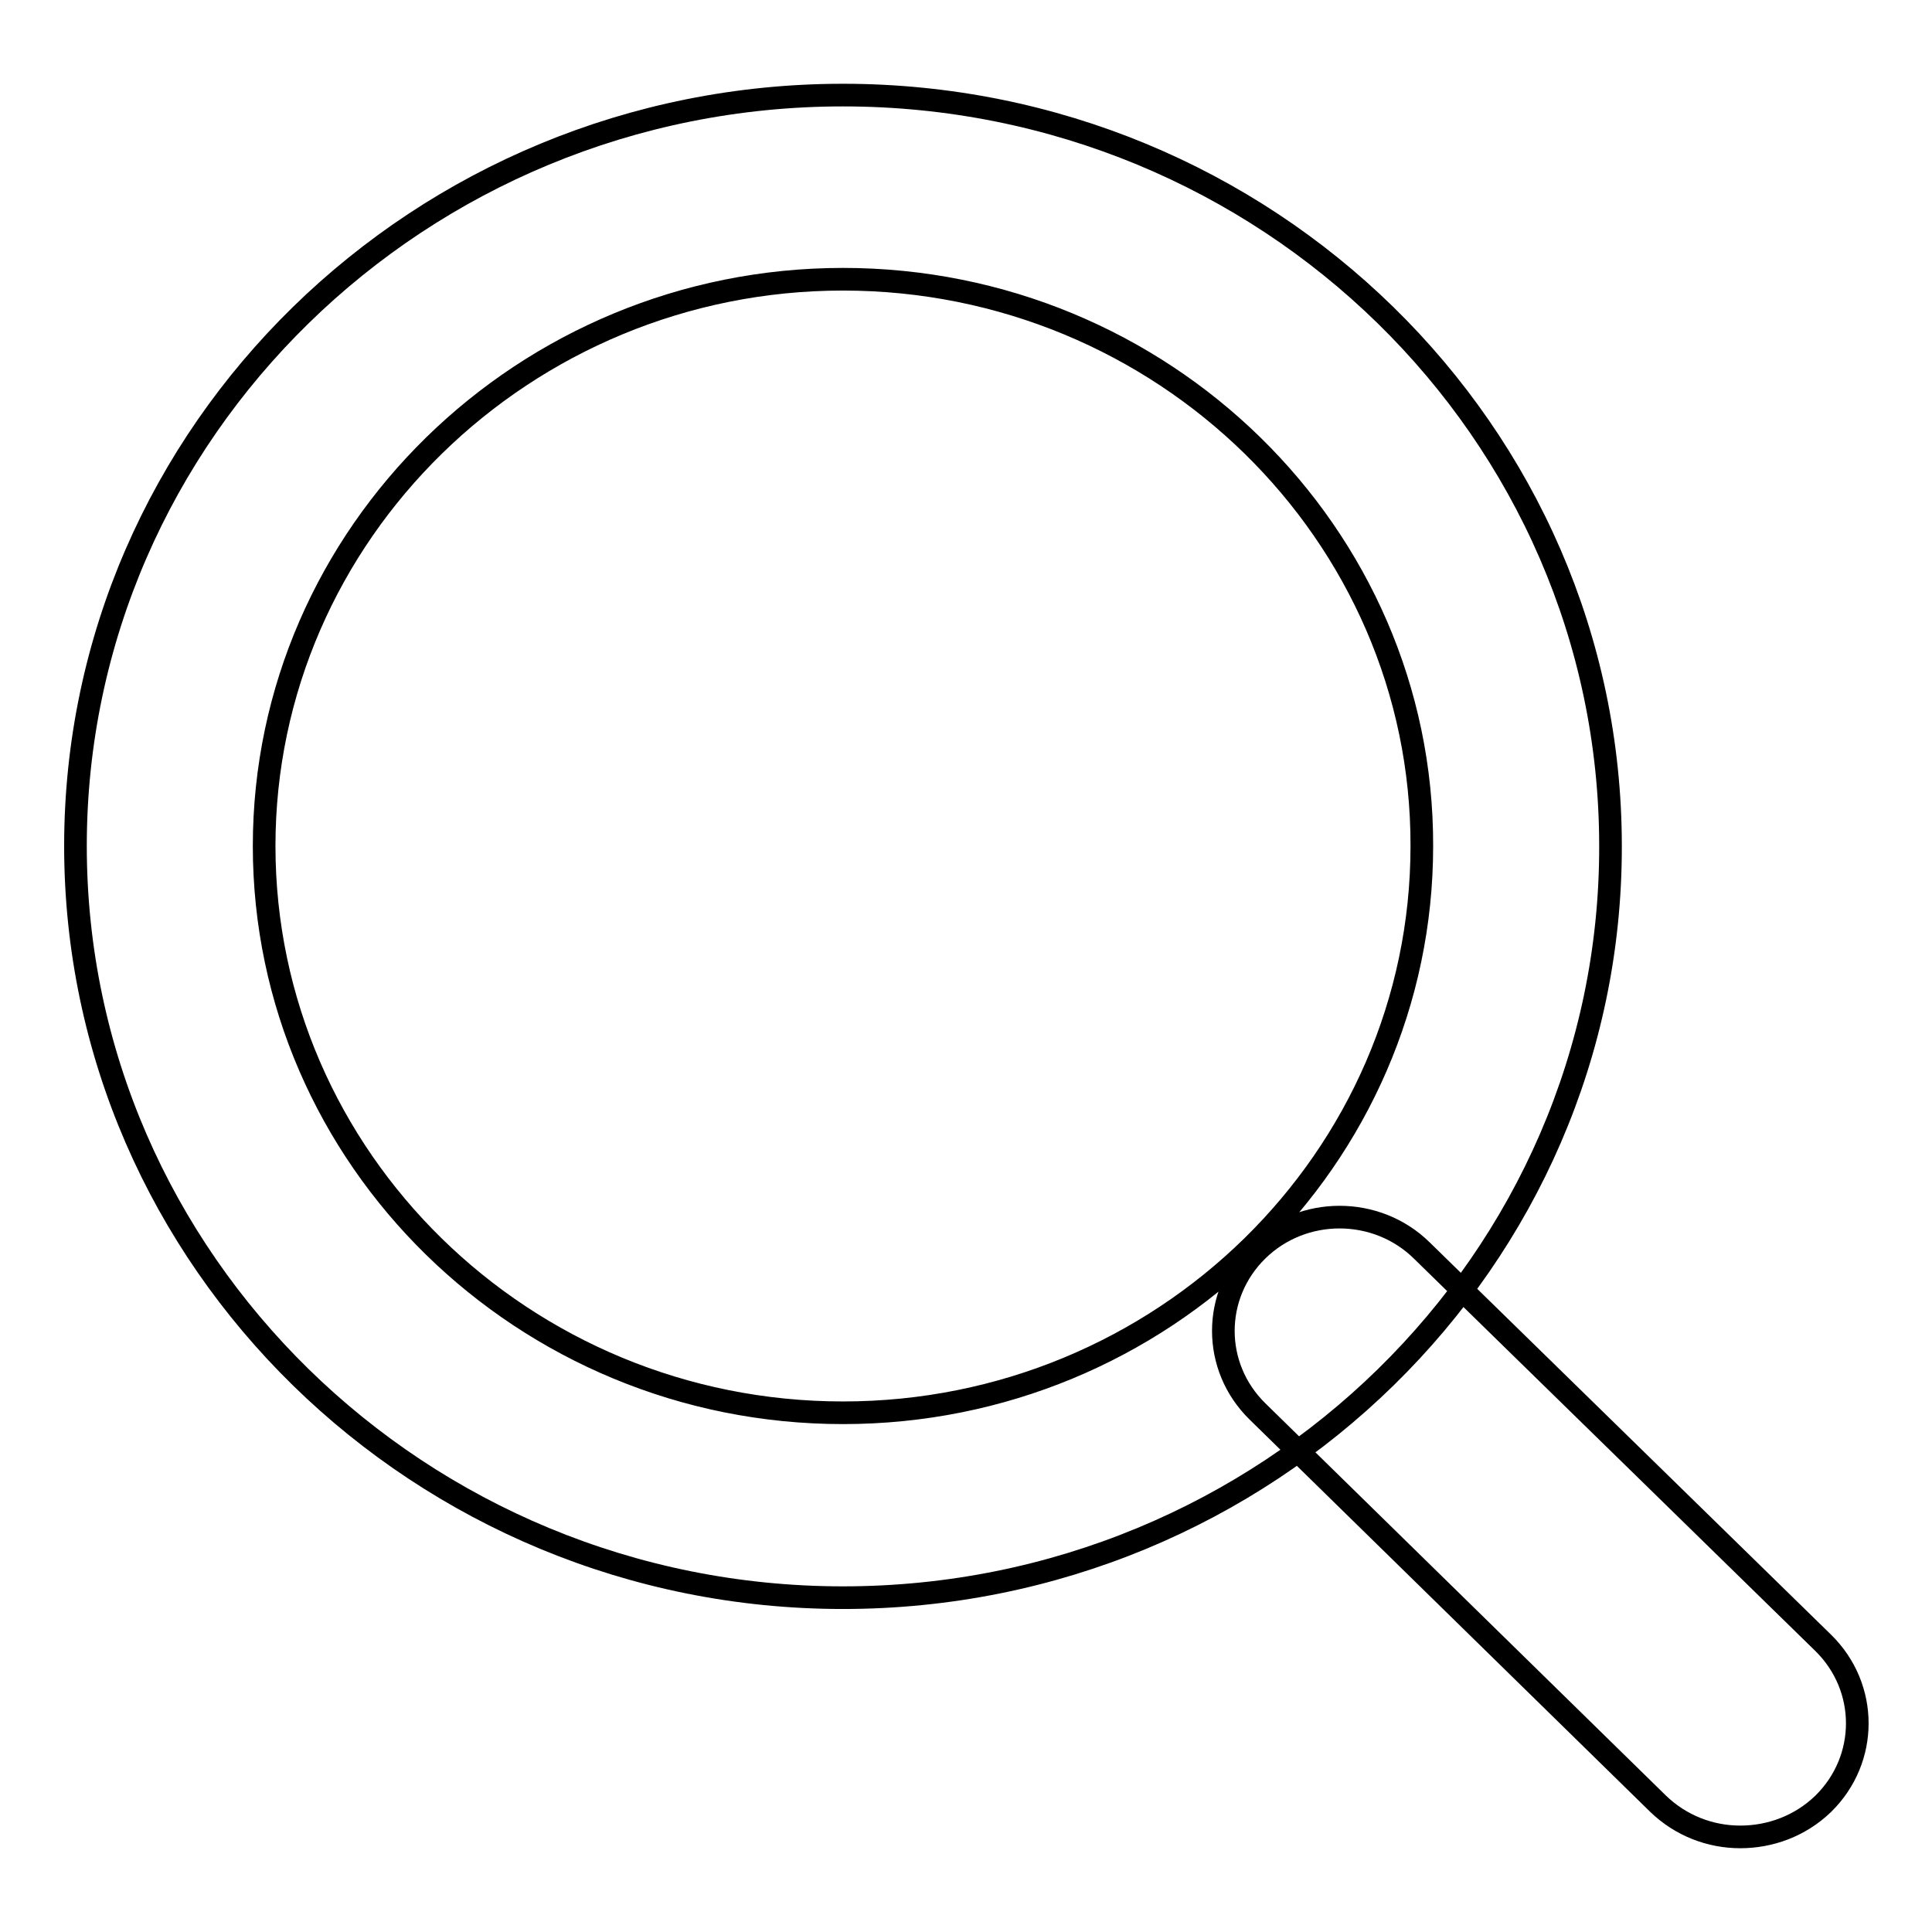
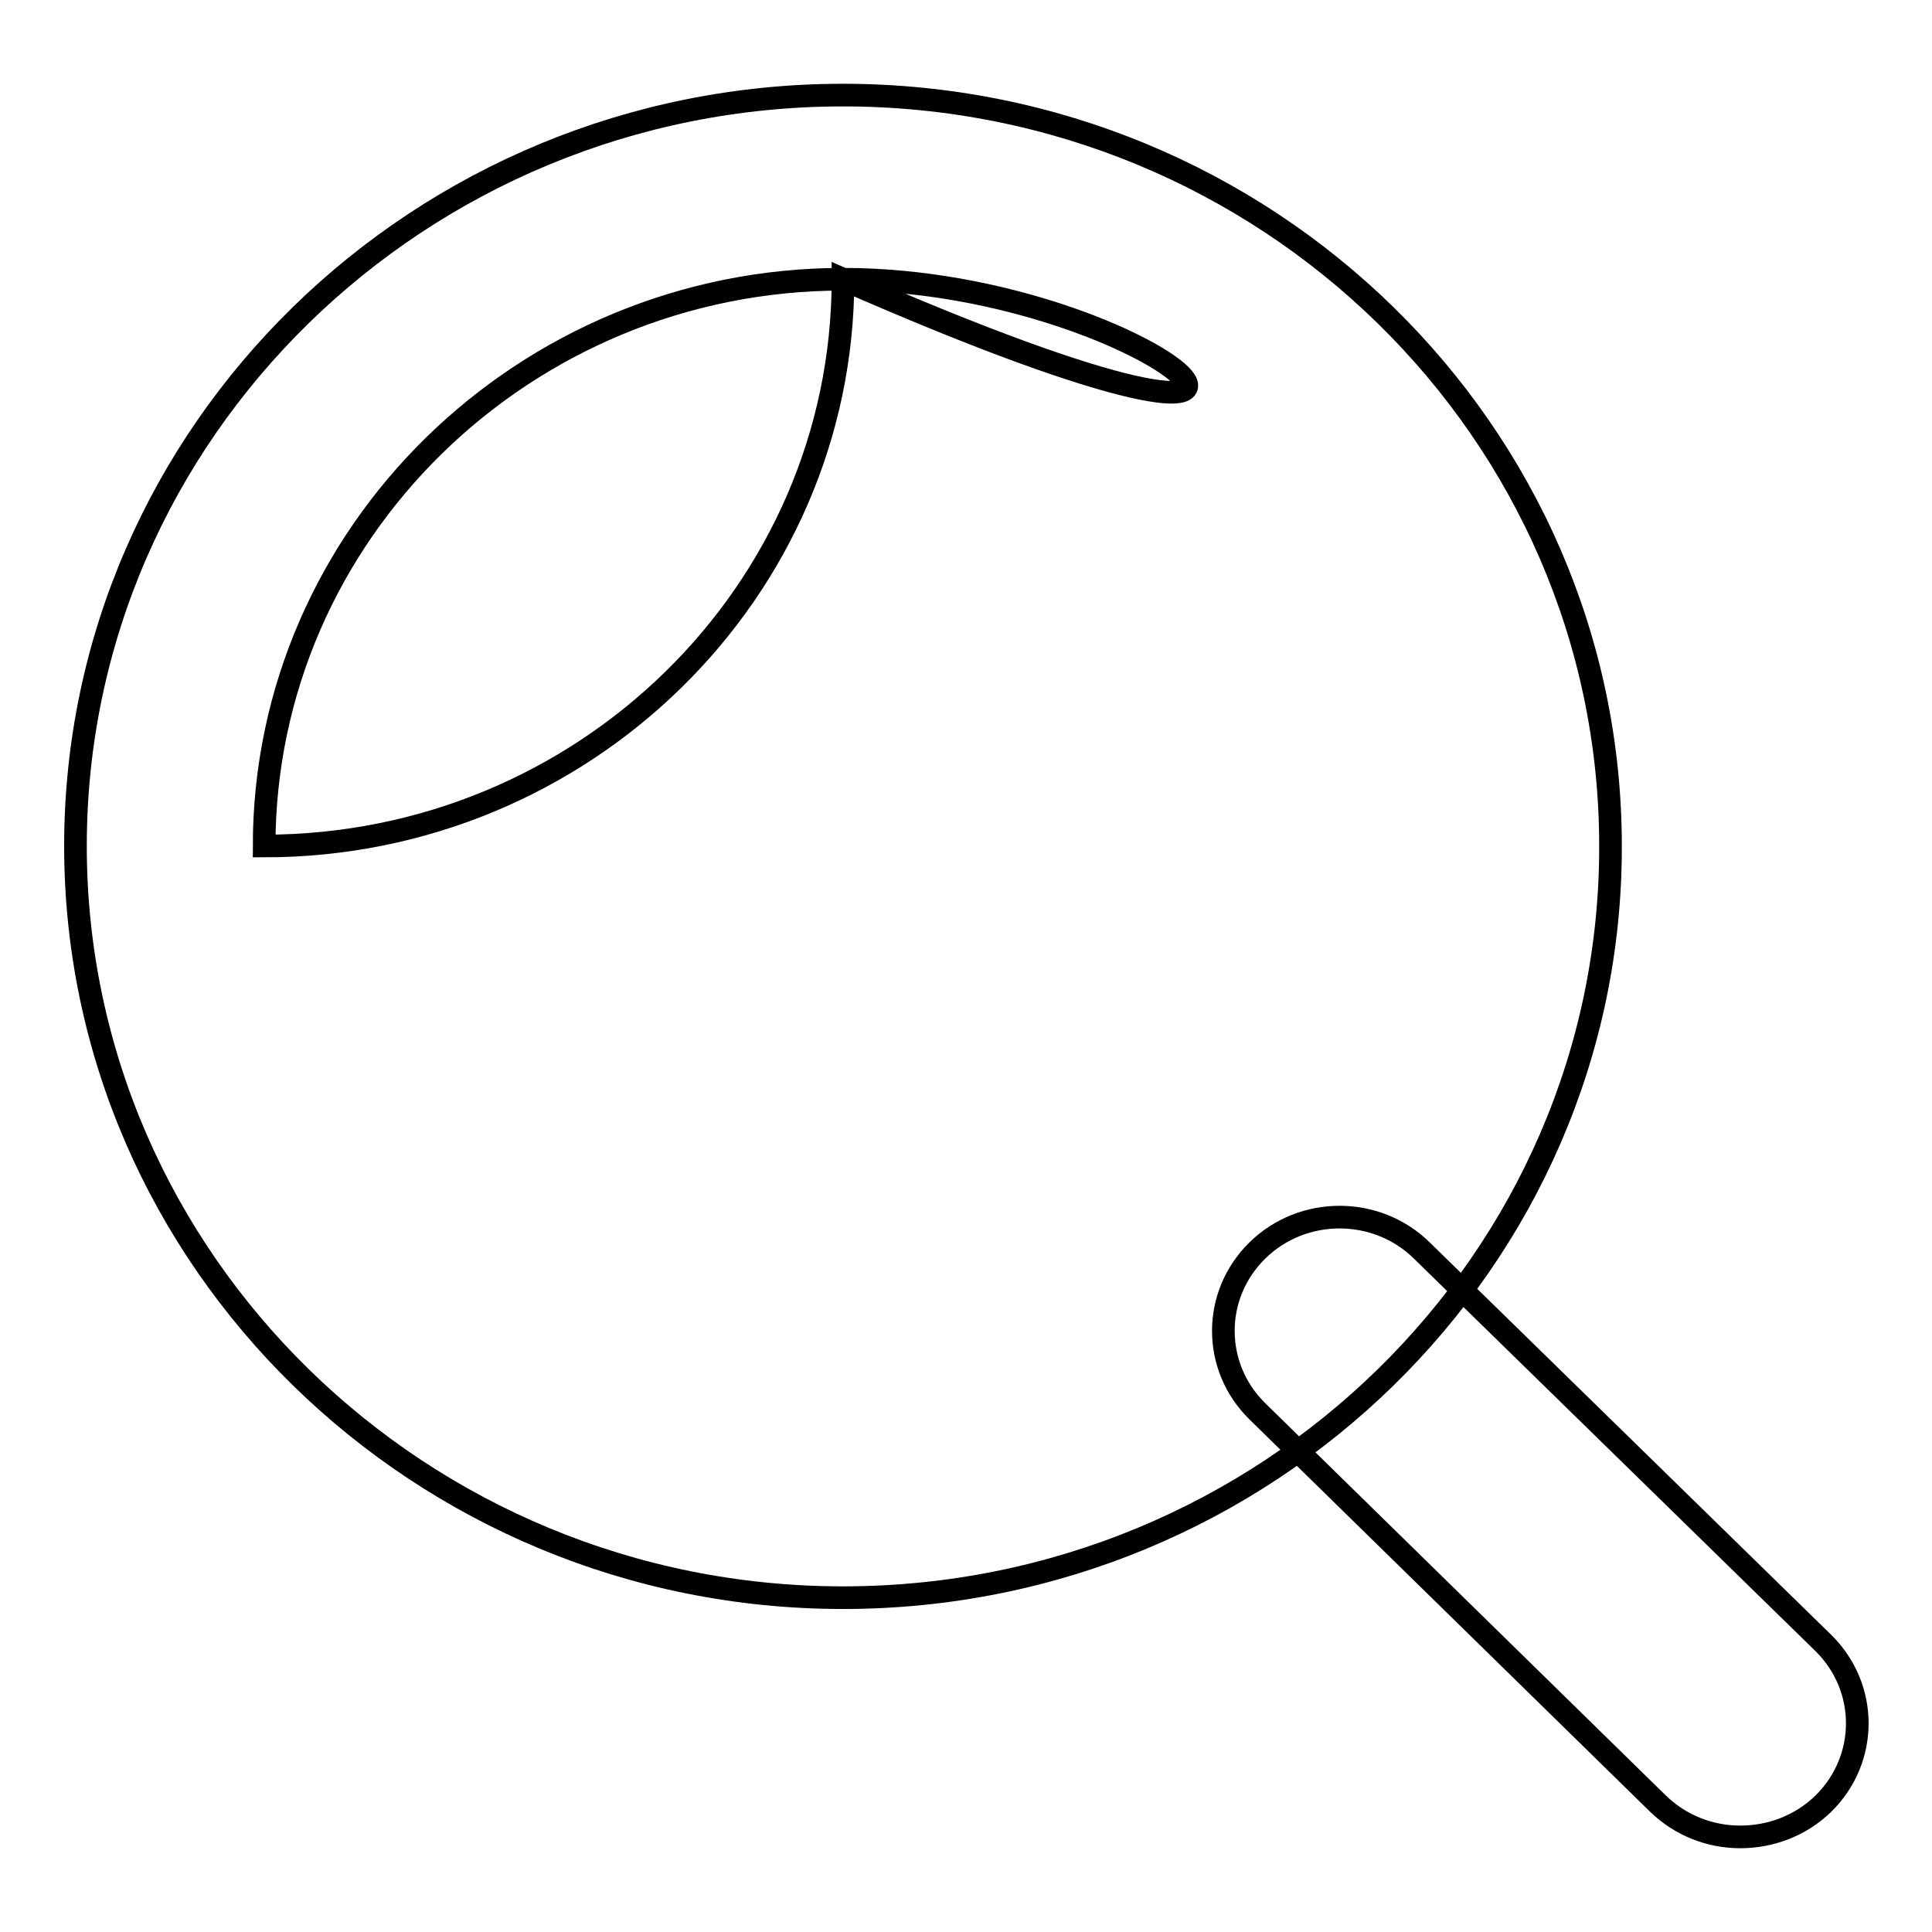
<svg xmlns="http://www.w3.org/2000/svg" version="1.1" x="0px" y="0px" viewBox="0 0 256 256" enable-background="new 0 0 256 256" xml:space="preserve">
  <g>
    <g>
-       <path stroke-width="3" fill-opacity="0" stroke="#000000" d="M111.7,211.7C55.7,211.7,10,167,10,112.1c0-54.9,45.7-99.5,101.7-99.5c56.1,0,101.7,44.6,101.7,99.5C213.5,167,167.8,211.7,111.7,211.7 M111.7,37C69.5,37,35,70.7,35,112.1c0,41.4,34.4,75.1,76.7,75.1c42.3,0,76.7-33.7,76.7-75.1C188.5,70.7,154,37,111.7,37 M230.6,243.4c-4,0-7.9-1.5-10.9-4.4l-53.1-52c-6-5.9-6-15.4,0-21.3c6-5.9,15.8-5.9,21.8,0l53.2,52c6,5.9,6,15.4,0,21.3C238.5,242,234.5,243.4,230.6,243.4" />
+       <path stroke-width="3" fill-opacity="0" stroke="#000000" d="M111.7,211.7C55.7,211.7,10,167,10,112.1c0-54.9,45.7-99.5,101.7-99.5c56.1,0,101.7,44.6,101.7,99.5C213.5,167,167.8,211.7,111.7,211.7 M111.7,37C69.5,37,35,70.7,35,112.1c42.3,0,76.7-33.7,76.7-75.1C188.5,70.7,154,37,111.7,37 M230.6,243.4c-4,0-7.9-1.5-10.9-4.4l-53.1-52c-6-5.9-6-15.4,0-21.3c6-5.9,15.8-5.9,21.8,0l53.2,52c6,5.9,6,15.4,0,21.3C238.5,242,234.5,243.4,230.6,243.4" />
    </g>
  </g>
</svg>